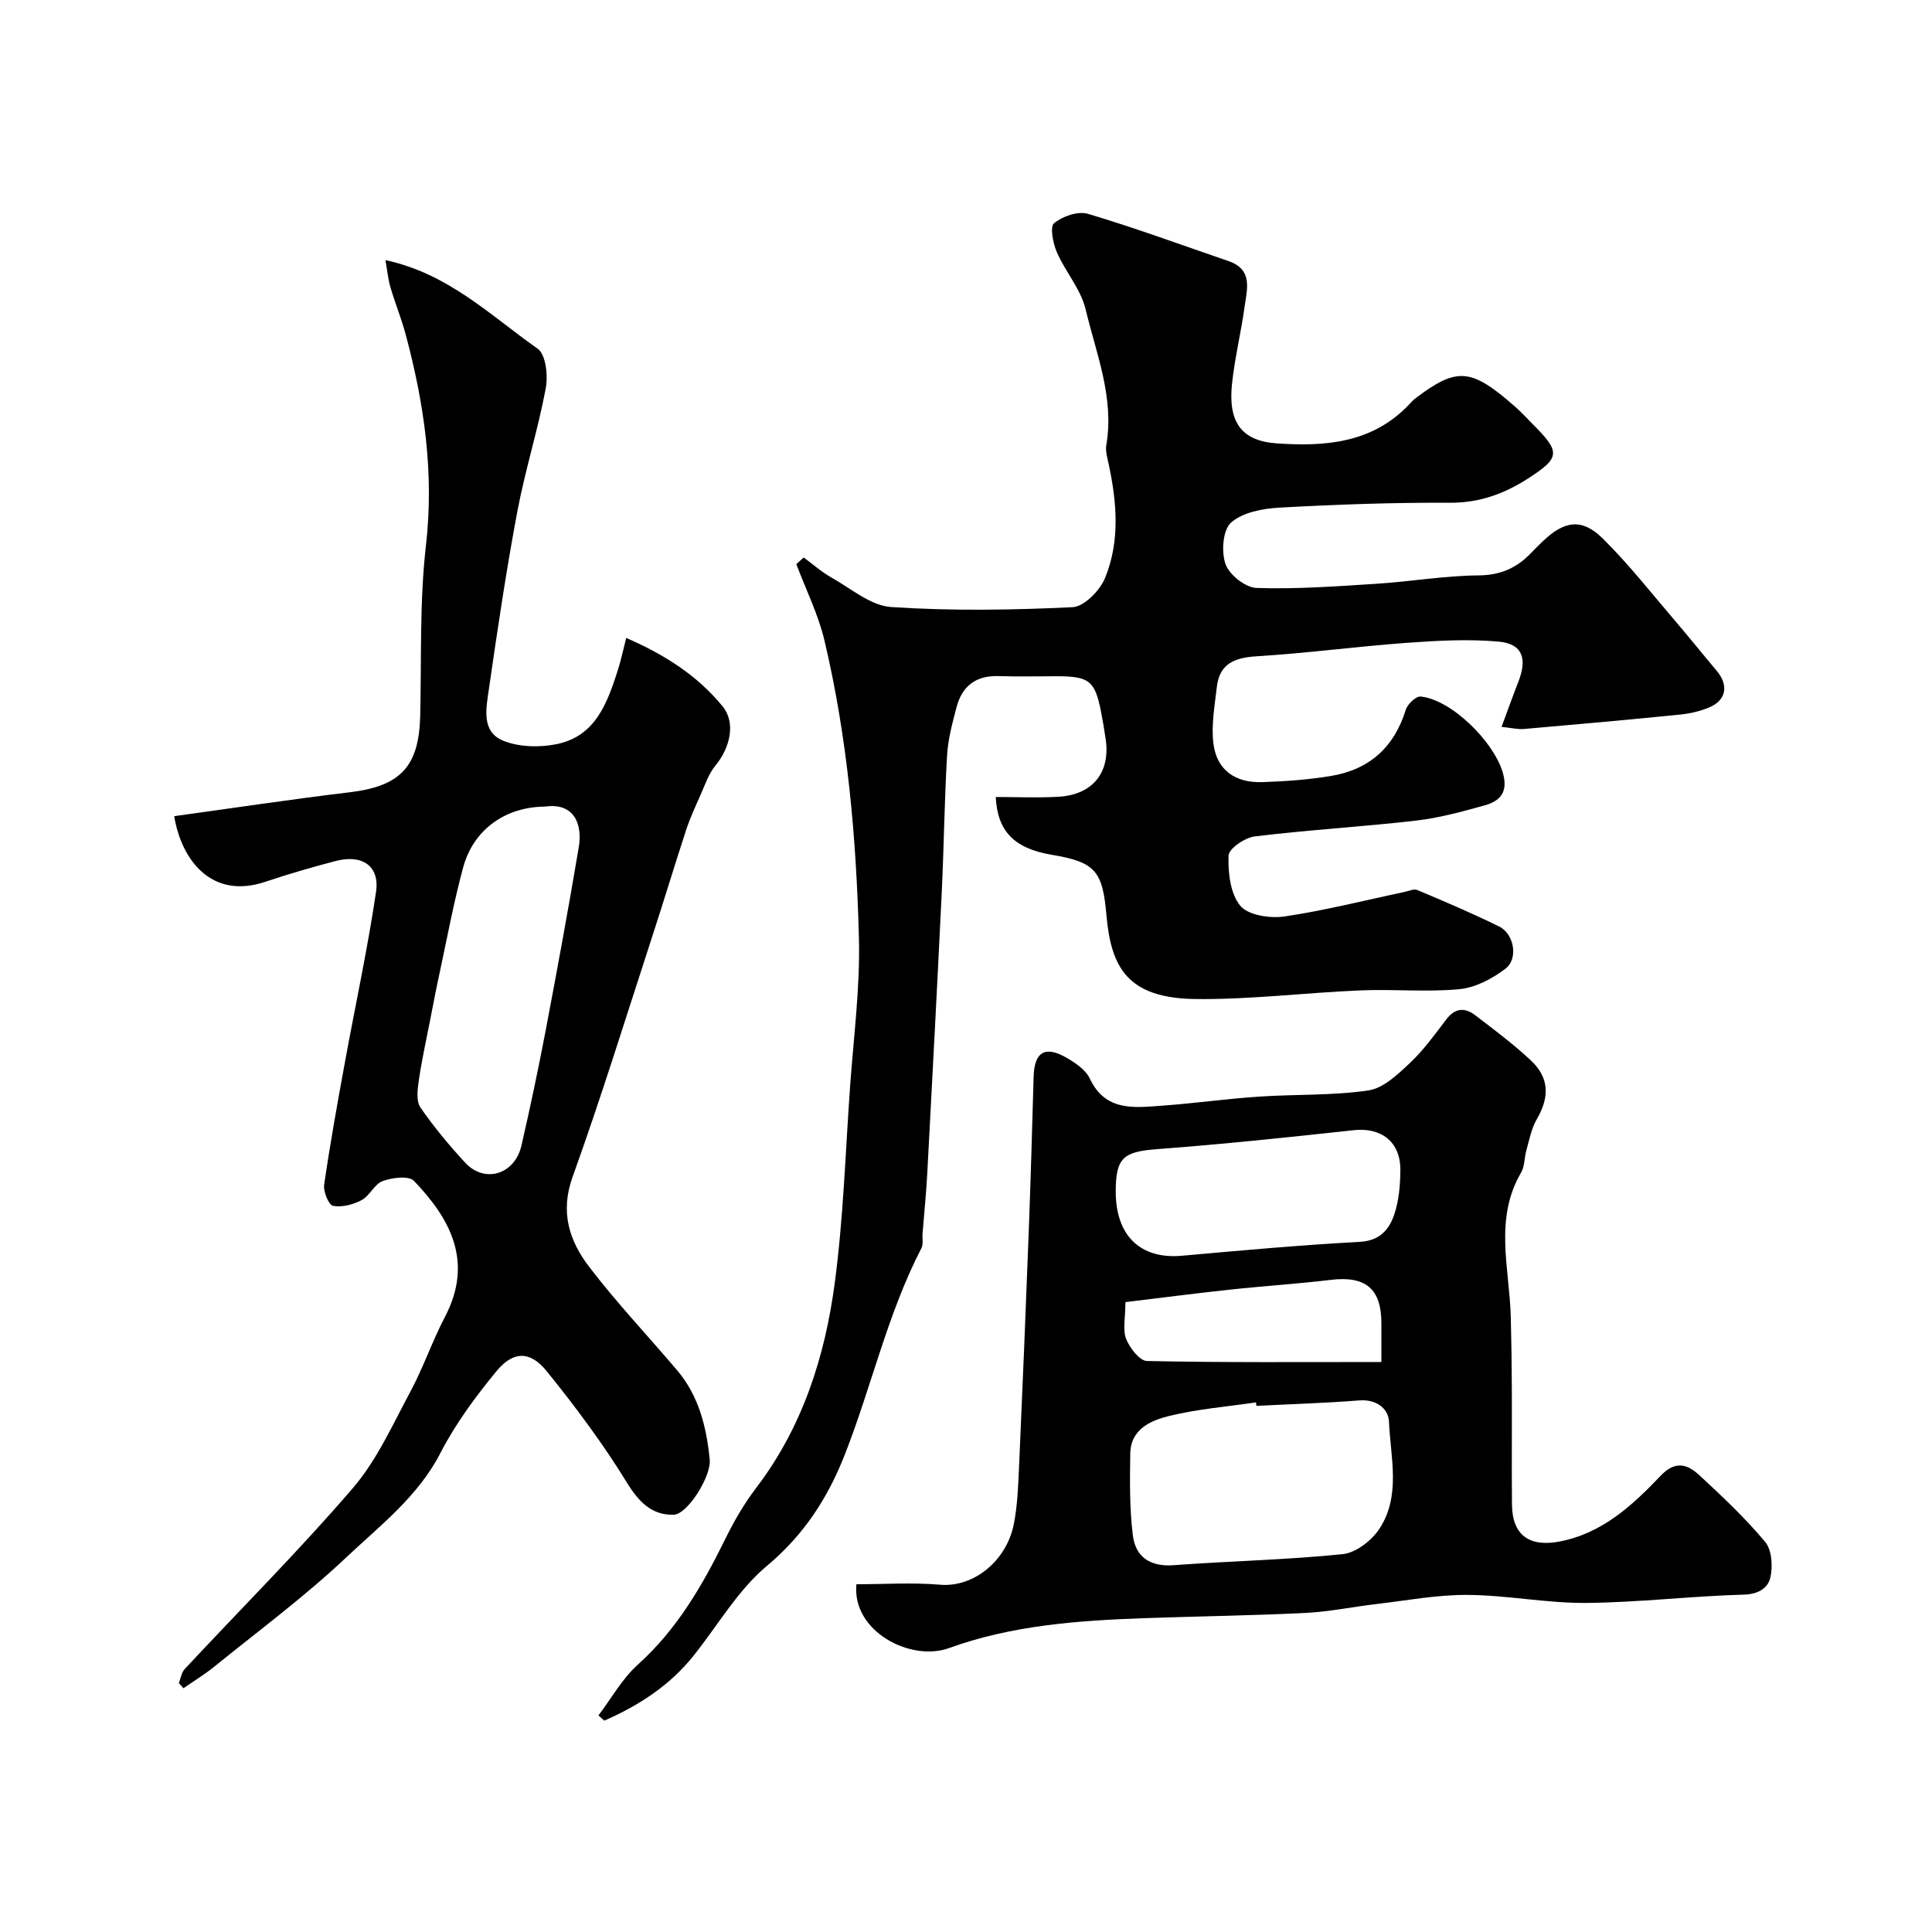
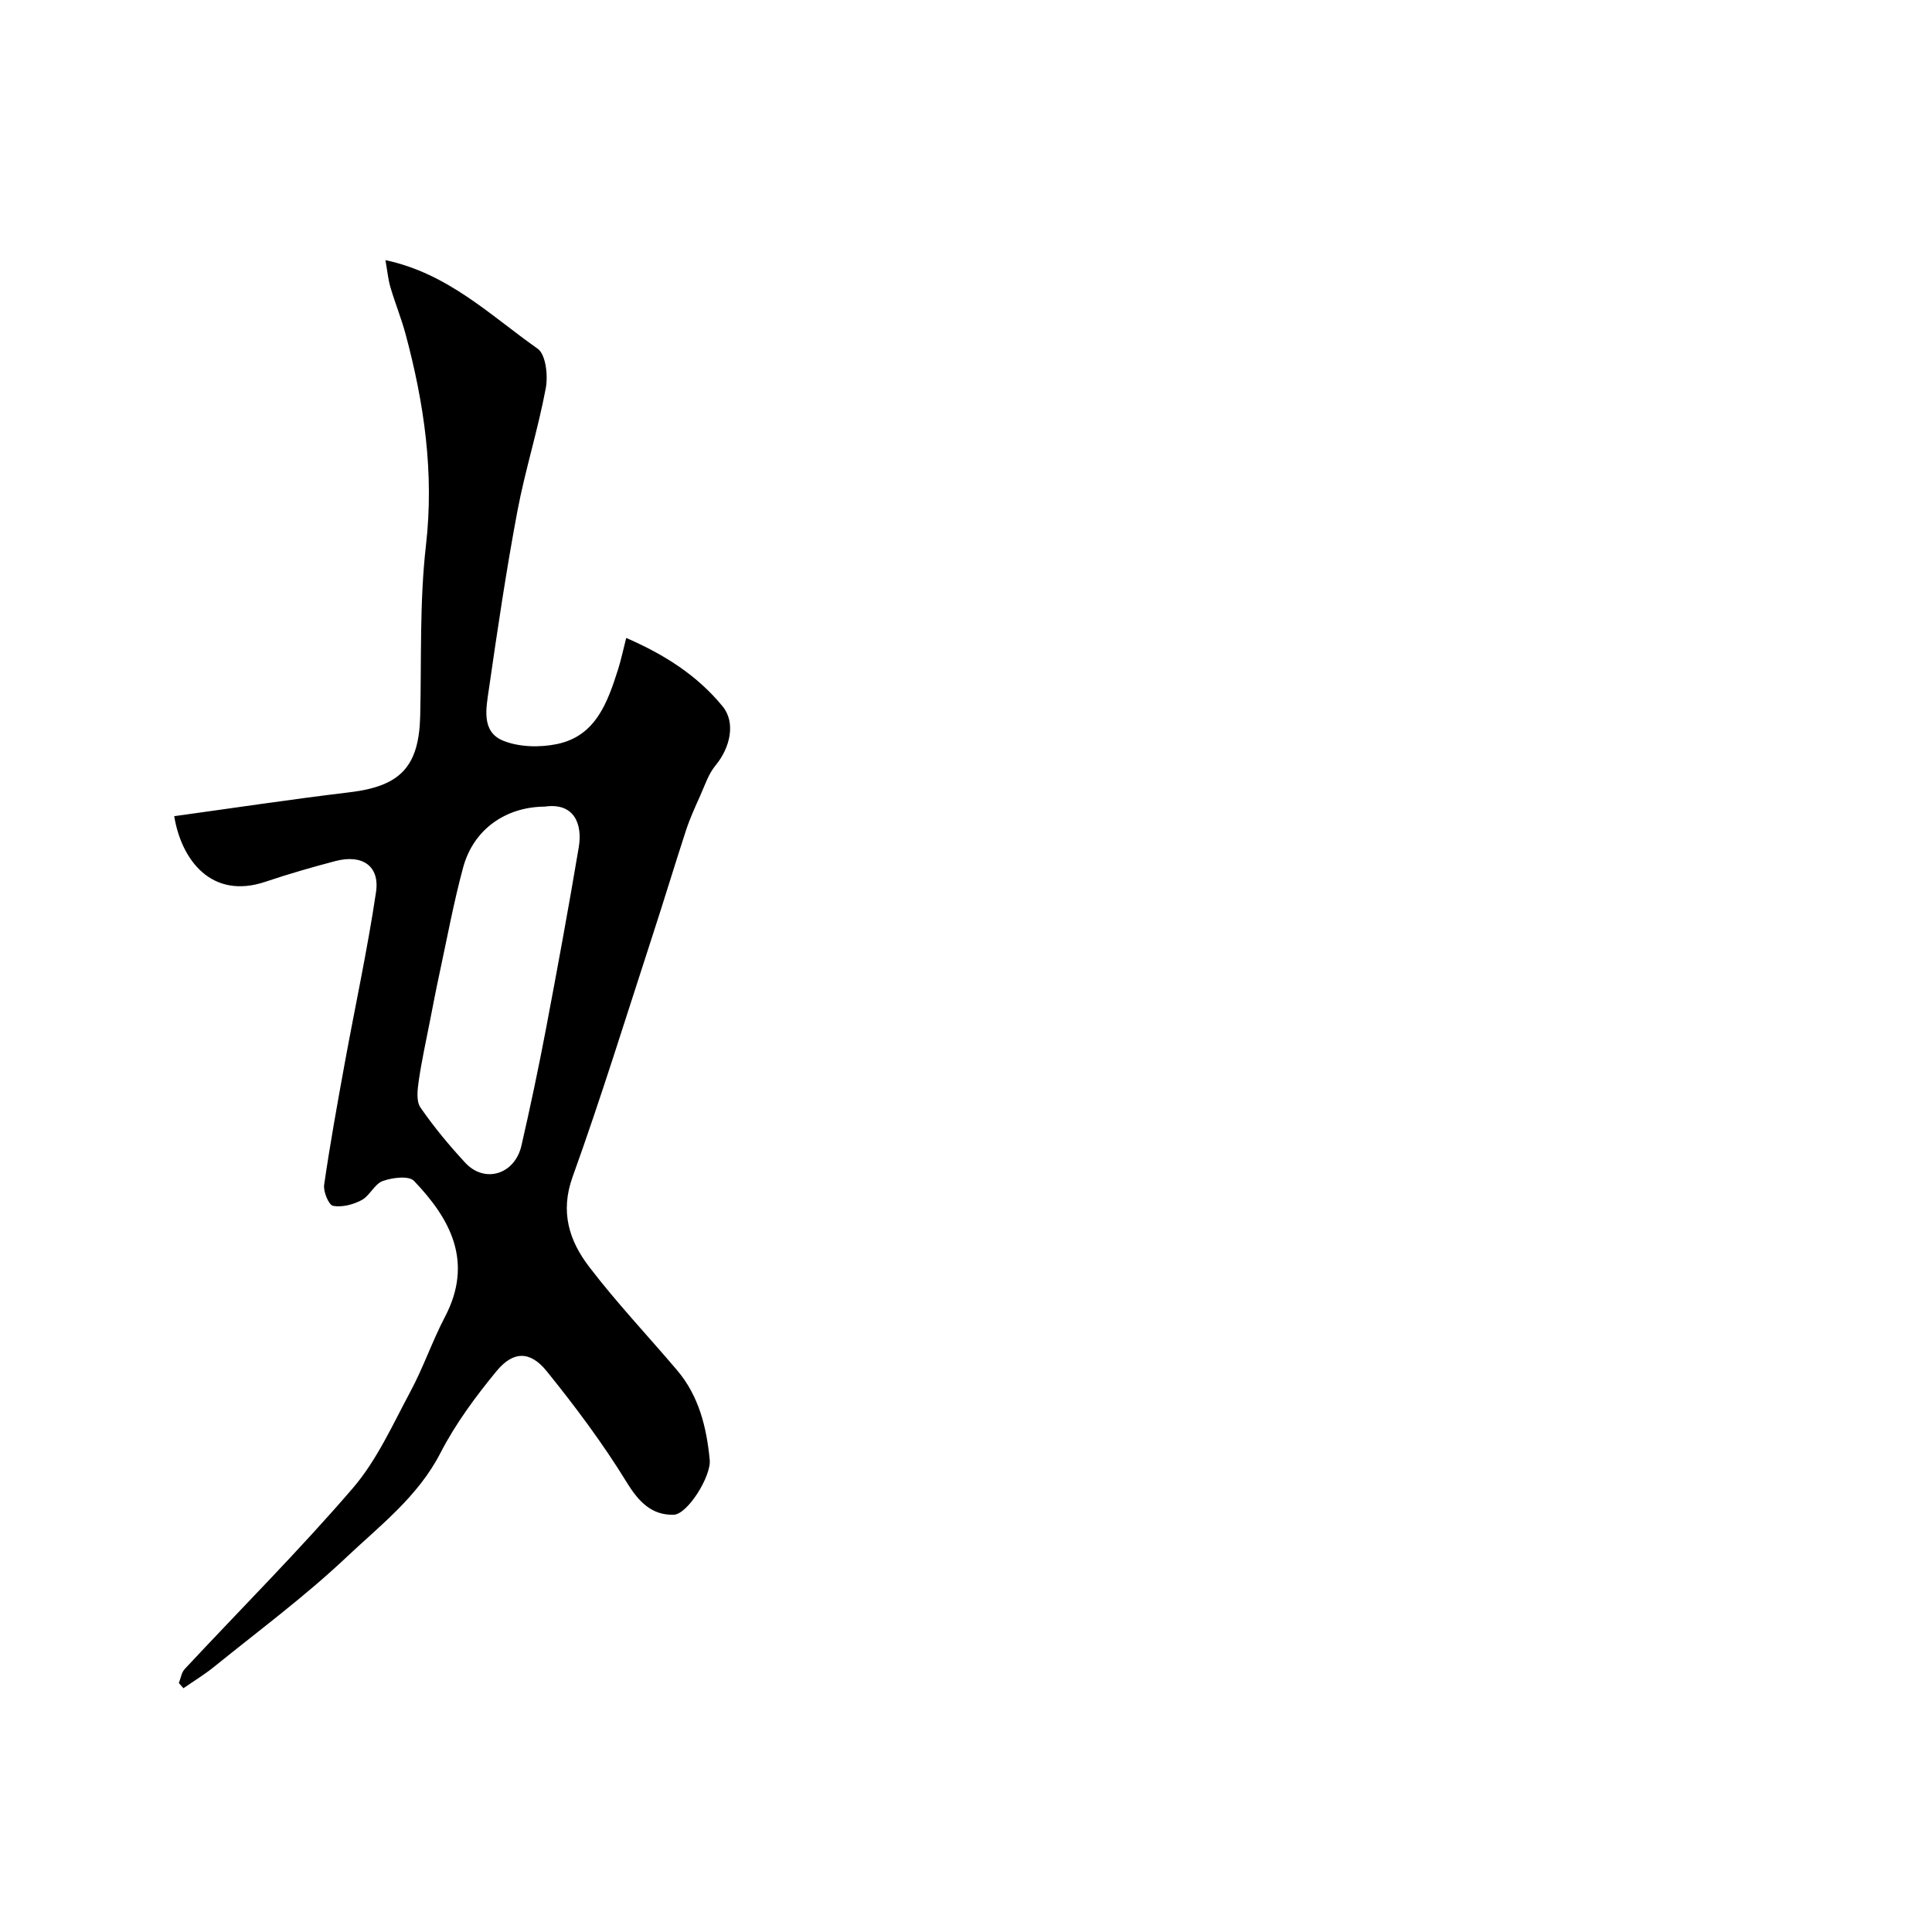
<svg xmlns="http://www.w3.org/2000/svg" enable-background="new 0 0 400 400" viewBox="0 0 400 400">
  <g fill="#000001">
-     <path d="m166.39 115.42c1.9 1.39 3.69 2.99 5.73 4.14 4.05 2.27 8.14 5.84 12.39 6.12 12.48.83 25.06.63 37.56.03 2.38-.11 5.63-3.42 6.7-6 3.15-7.63 2.47-15.69.76-23.66-.27-1.28-.69-2.65-.48-3.89 1.68-9.86-2.09-18.92-4.29-28.14-.99-4.15-4.18-7.73-5.93-11.76-.81-1.86-1.5-5.3-.6-6.04 1.74-1.45 4.96-2.56 7.01-1.95 9.81 2.92 19.43 6.47 29.12 9.79 5.13 1.76 3.81 5.88 3.31 9.51-.74 5.33-2.04 10.59-2.6 15.94-.81 7.75 1.84 11.75 9.19 12.28 9.91.71 19.79 0 27.37-7.93.46-.48.9-1 1.43-1.4 8.67-6.54 11.5-6.29 20.73 1.83 1.25 1.1 2.37 2.35 3.54 3.52 5.79 5.79 5.75 6.95-1.02 11.29-4.88 3.14-10.06 5.03-16.14 4.99-11.77-.06-23.55.36-35.3 1.01-3.46.19-7.59.97-10 3.1-1.71 1.51-2.04 6.08-1.13 8.62.78 2.2 4.13 4.84 6.42 4.91 8.27.27 16.58-.34 24.85-.87 7.05-.45 14.07-1.67 21.11-1.73 4.55-.04 7.91-1.54 10.87-4.64.81-.84 1.63-1.67 2.48-2.47 4.4-4.2 8.05-4.78 12.32-.57 5.43 5.35 10.16 11.42 15.14 17.23 2.88 3.36 5.64 6.82 8.5 10.21 2.47 2.92 2.01 6.02-1.42 7.51-1.91.83-4.04 1.33-6.12 1.54-10.78 1.09-21.57 2.05-32.37 2.99-1.24.11-2.52-.22-4.64-.44 1.29-3.48 2.34-6.42 3.48-9.33 1.89-4.83.85-7.87-4.07-8.32-6.32-.57-12.76-.2-19.12.26-10.32.75-20.59 2.14-30.91 2.77-4.58.28-7.77 1.47-8.33 6.37-.44 3.9-1.19 7.91-.7 11.74.69 5.42 4.47 8.14 10.12 7.95 4.76-.16 9.55-.5 14.24-1.28 7.9-1.31 13.06-5.93 15.46-13.7.36-1.17 2.12-2.84 3.07-2.74 6.4.64 15.07 9.29 16.98 15.62 1.21 4.02-.35 5.97-3.68 6.9-4.69 1.31-9.46 2.62-14.27 3.17-11.1 1.28-22.27 1.92-33.36 3.27-2.04.25-5.38 2.52-5.43 3.96-.13 3.51.35 7.87 2.42 10.39 1.62 1.97 6.13 2.66 9.1 2.23 8.34-1.22 16.55-3.32 24.81-5.06.92-.19 2.02-.72 2.75-.42 5.71 2.41 11.42 4.82 16.97 7.57 3.09 1.53 3.98 6.68 1.27 8.73-2.72 2.06-6.21 3.91-9.51 4.23-6.77.64-13.66-.04-20.48.25-11.37.47-22.74 1.91-34.1 1.79-14.22-.15-17.57-6.6-18.52-17.41-.79-9.01-2.23-10.94-11.24-12.44-7.74-1.29-11.32-4.78-11.67-11.98 4.35 0 8.69.2 13-.05 7.06-.41 10.75-5.02 9.77-11.86-.28-1.93-.6-3.86-.98-5.78-1.26-6.39-2.44-7.31-9.22-7.31-4 0-8 .1-12-.03-4.66-.15-7.53 2.05-8.68 6.41-.87 3.3-1.78 6.66-1.97 10.03-.55 9.42-.65 18.87-1.1 28.3-.94 19.47-1.97 38.94-3.01 58.41-.22 4.11-.65 8.2-.97 12.31-.08.99.2 2.15-.22 2.96-7.05 13.62-10.32 28.63-15.88 42.78-3.5 8.92-8.44 16.6-16.1 23-6 5.01-10.14 12.25-15.11 18.5-4.97 6.26-11.41 10.43-18.58 13.56-.4-.36-.81-.72-1.21-1.08 2.69-3.54 4.91-7.6 8.16-10.52 8.16-7.33 13.42-16.49 18.16-26.13 1.79-3.65 3.88-7.23 6.34-10.46 9.59-12.58 14.24-27.15 16.27-42.45 1.78-13.36 2.2-26.9 3.15-40.37.73-10.36 2.12-20.75 1.85-31.09-.54-20.68-2.35-41.31-7.13-61.51-1.28-5.43-3.85-10.56-5.83-15.83.51-.45 1.02-.92 1.52-1.38z" />
    <path d="m79.8 53.86c13.02 2.76 21.77 11.49 31.51 18.33 1.71 1.2 2.18 5.59 1.68 8.22-1.61 8.59-4.29 16.99-5.9 25.58-2.29 12.19-4.11 24.47-5.88 36.75-.55 3.83-1.61 8.72 2.91 10.59 3.29 1.36 7.59 1.46 11.15.73 8.06-1.64 10.5-8.59 12.68-15.42.63-1.98 1.05-4.02 1.7-6.56 7.98 3.46 14.76 7.8 19.98 14.19 2.7 3.31 1.6 8.47-1.49 12.21-1.46 1.76-2.21 4.12-3.17 6.26-1.05 2.34-2.12 4.68-2.92 7.11-2.42 7.4-4.66 14.85-7.08 22.25-5.39 16.55-10.53 33.19-16.42 49.56-2.63 7.29-.68 13.24 3.42 18.61 5.68 7.44 12.15 14.28 18.22 21.43 4.52 5.33 6.1 11.81 6.75 18.54.33 3.41-4.6 11.3-7.46 11.37-4.54.12-7.22-2.64-9.71-6.69-4.94-8.05-10.64-15.68-16.59-23.04-3.42-4.23-6.93-4.2-10.39.01-4.34 5.27-8.49 10.89-11.6 16.93-4.65 9.04-12.5 15.01-19.52 21.64-8.57 8.09-18.11 15.15-27.29 22.59-2.02 1.64-4.26 2.99-6.4 4.48-.32-.36-.63-.71-.95-1.07.39-.98.54-2.19 1.22-2.91 11.62-12.47 23.71-24.55 34.81-37.46 4.98-5.8 8.24-13.14 11.91-19.98 2.68-4.99 4.52-10.43 7.15-15.46 6.02-11.49 1.02-20.4-6.41-28.16-1.06-1.11-4.5-.69-6.47.03-1.7.61-2.68 3.05-4.37 3.95-1.74.93-4.05 1.53-5.91 1.19-.89-.16-2.05-2.94-1.85-4.35 1.21-8.38 2.72-16.72 4.24-25.05 2.16-11.86 4.73-23.65 6.5-35.56.81-5.43-2.87-7.88-8.39-6.43-4.87 1.28-9.71 2.67-14.48 4.28-11.21 3.79-17.44-4.54-18.91-13.57 12.13-1.67 24.22-3.5 36.35-4.95 10.47-1.26 14.33-5.28 14.58-15.84.28-11.77-.15-23.63 1.19-35.28 1.72-15.02-.37-29.4-4.22-43.74-.89-3.29-2.19-6.47-3.15-9.74-.47-1.63-.63-3.39-1.02-5.57zm32.99 113.14c-8.13.06-14.76 4.72-16.9 12.59-1.95 7.19-3.3 14.54-4.87 21.83-.72 3.32-1.36 6.66-2.01 10-.81 4.13-1.72 8.24-2.32 12.4-.26 1.8-.54 4.16.35 5.46 2.78 4.04 5.95 7.85 9.28 11.45 4.03 4.35 10.26 2.44 11.64-3.55 1.82-7.92 3.5-15.88 5.02-23.86 2.4-12.64 4.73-25.3 6.86-37.99.74-4.48-.78-9.23-7.05-8.33z" />
-     <path d="m177.31 328c5.76 0 11.6-.39 17.37.1 6.91.58 13.72-4.94 15.22-12.55.76-3.84.9-7.82 1.08-11.75.73-16.36 1.4-32.72 2.02-49.08.4-10.59.7-21.19 1-31.78.14-5.15 2.37-6.54 6.88-3.91 1.81 1.06 3.9 2.47 4.74 4.25 3.22 6.85 9.12 6.06 14.85 5.65 6.71-.48 13.39-1.43 20.1-1.88 7.58-.52 15.26-.19 22.75-1.29 3.1-.45 6.09-3.33 8.59-5.68 2.84-2.67 5.17-5.92 7.55-9.05 1.8-2.36 3.82-2.48 5.95-.85 3.91 2.99 7.87 5.95 11.46 9.29 3.93 3.66 3.99 7.64 1.28 12.3-1.09 1.87-1.5 4.16-2.11 6.3-.45 1.55-.34 3.38-1.12 4.71-5.62 9.62-2.4 19.81-2.13 29.81.13 4.98.2 9.97.22 14.96.04 7.99-.05 15.99.03 23.98.06 6.36 3.66 8.82 9.88 7.62 8.93-1.73 15.11-7.55 20.98-13.69 3-3.14 5.52-2.26 7.88-.08 4.77 4.4 9.52 8.89 13.67 13.84 1.38 1.65 1.6 4.99 1.11 7.29-.47 2.23-2.43 3.56-5.52 3.64-10.87.3-21.73 1.62-32.59 1.72-8.18.07-16.37-1.6-24.56-1.66-6.33-.05-12.67 1.16-18.99 1.9-4.87.57-9.72 1.59-14.6 1.83-11.08.55-22.19.69-33.28 1.08-13.76.49-27.48 1.46-40.57 6.21-7.91 2.85-20.1-3.46-19.14-13.23zm82.82-36.93c-.03-.24-.07-.48-.1-.72-5.98.88-12.05 1.37-17.89 2.79-3.84.93-8.05 2.72-8.13 7.8-.09 5.64-.16 11.34.53 16.92.54 4.45 3.55 6.56 8.42 6.2 11.67-.87 23.4-1.1 35.03-2.29 2.73-.28 5.98-2.8 7.58-5.22 4.52-6.84 2.33-14.76 2-22.23-.12-2.7-2.61-4.66-6.16-4.38-7.08.56-14.19.77-21.28 1.13zm-29.13-44.36c.01 9.18 5.15 14.04 13.7 13.28 12.27-1.1 24.55-2.21 36.85-2.88 4.15-.23 6.07-2.57 7.12-5.68.97-2.88 1.24-6.11 1.26-9.18.04-5.86-3.98-8.88-9.64-8.26-13.53 1.48-27.06 2.9-40.63 3.92-7.04.53-8.66 1.72-8.66 8.8zm55 35.28c0-3.14 0-5.61 0-8.08 0-7.1-3.31-9.79-10.45-8.93-6.99.84-14.03 1.28-21.04 2.04-7.18.77-14.33 1.71-21.51 2.57 0 3.4-.58 5.78.16 7.64.75 1.86 2.79 4.52 4.31 4.55 15.96.34 31.92.21 48.53.21z" />
  </g>
</svg>